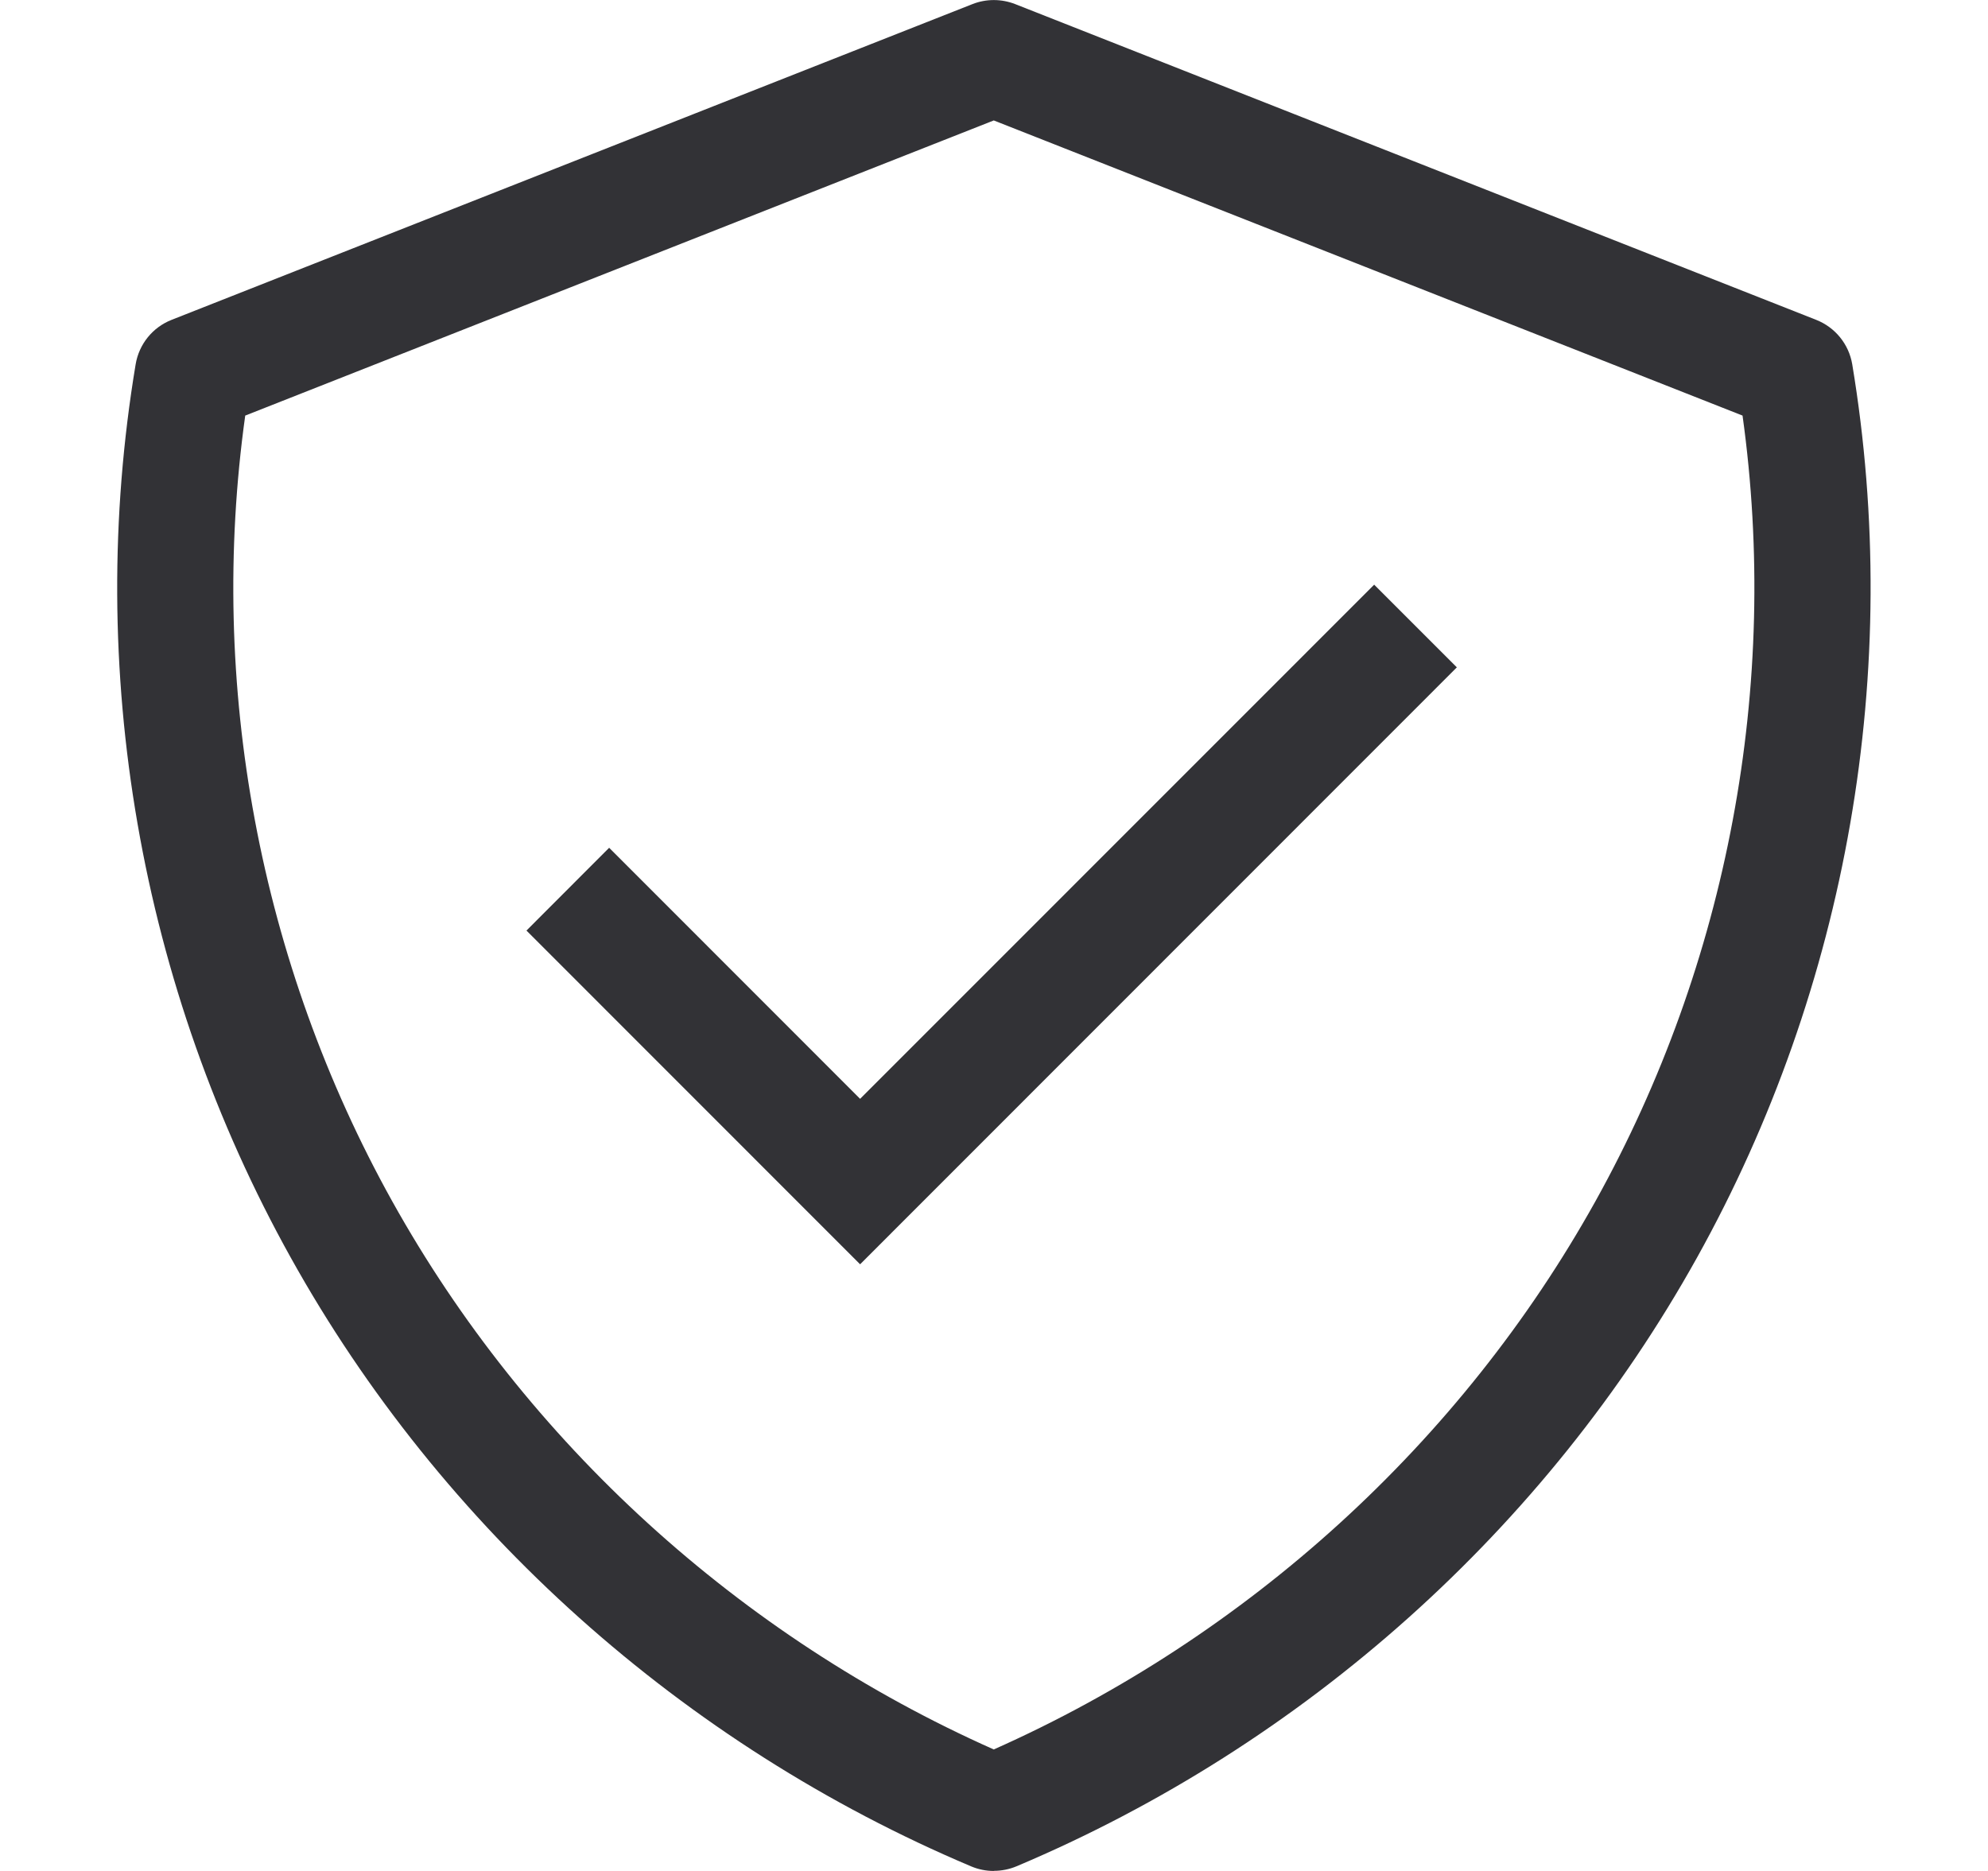
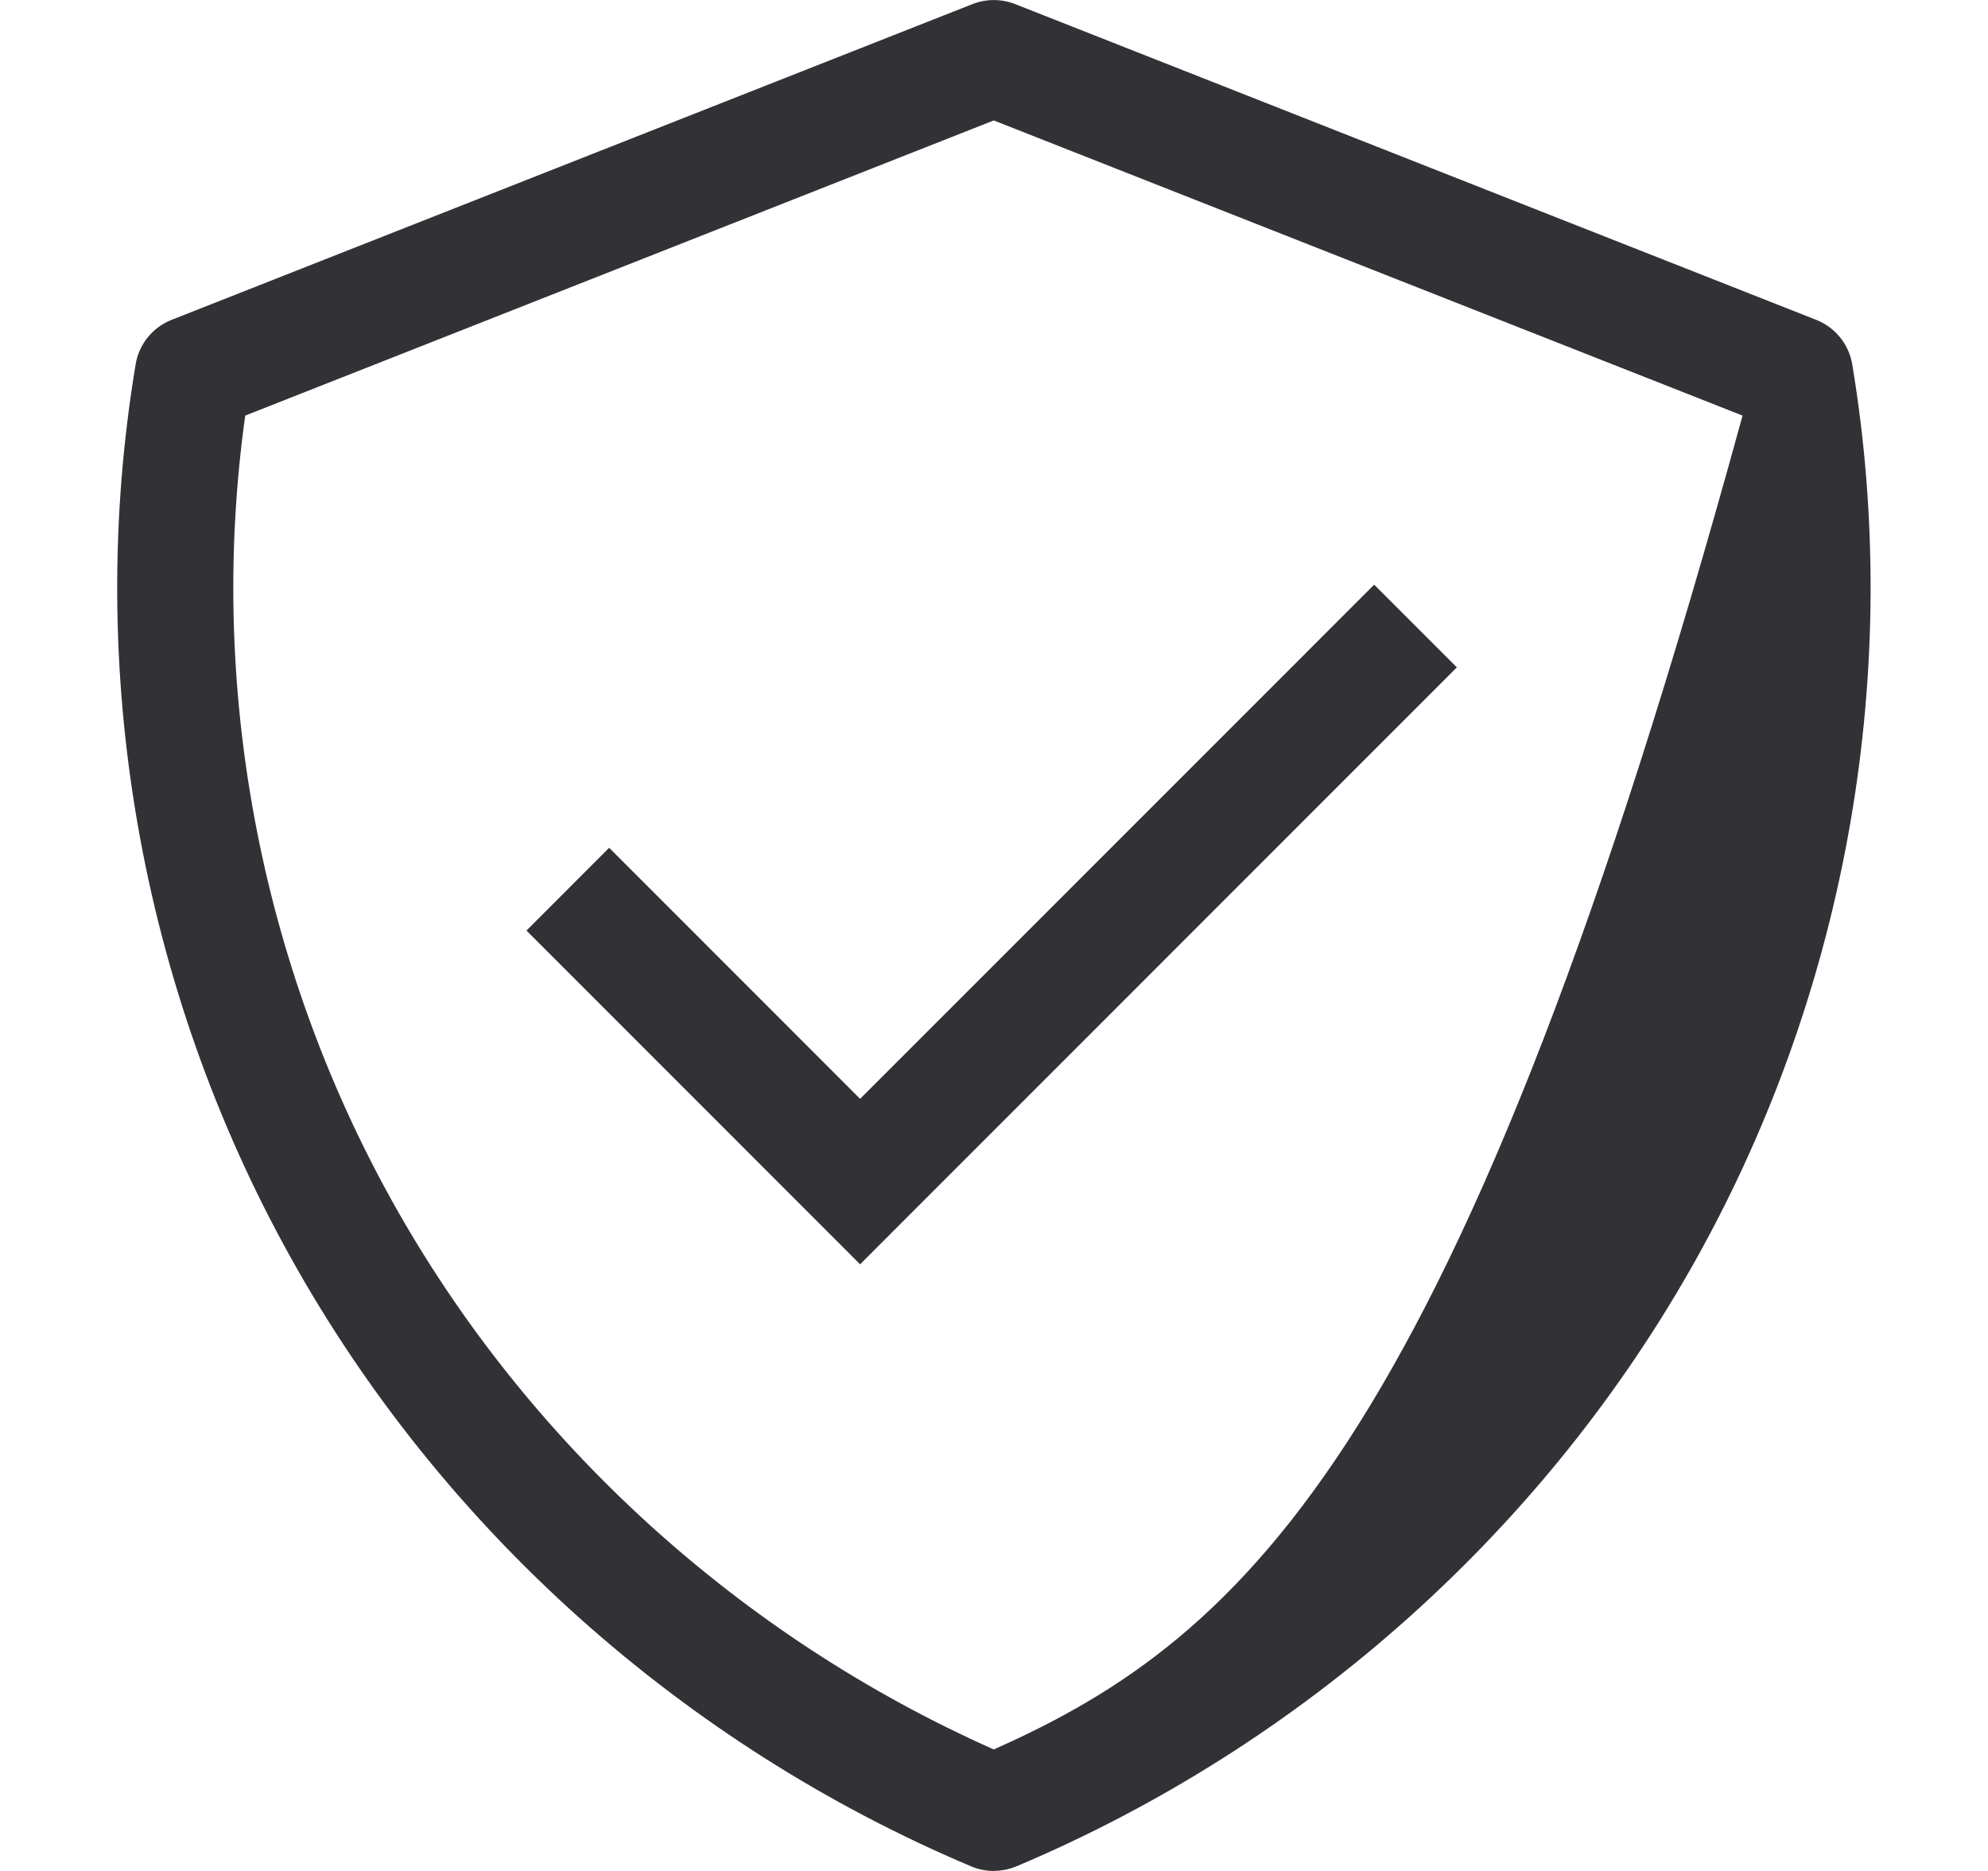
<svg xmlns="http://www.w3.org/2000/svg" fill="none" viewBox="0 0 17 16" height="16" width="17">
-   <path fill="#323236" d="M8.305 15.961C8.367 15.987 8.432 16 8.498 16L8.499 15.999C8.565 15.999 8.631 15.986 8.693 15.96C11.155 14.921 13.222 13.072 14.511 10.756C15.801 8.438 16.273 5.724 15.839 3.115C15.81 2.943 15.693 2.799 15.53 2.735L8.681 0.035C8.563 -0.011 8.433 -0.011 8.316 0.035L1.468 2.735C1.305 2.799 1.189 2.943 1.16 3.115C0.725 5.724 1.196 8.438 2.487 10.756C3.776 13.073 5.843 14.921 8.305 15.961ZM3.354 10.273C2.218 8.232 1.776 5.857 2.097 3.554L8.498 1.03L14.901 3.554C15.221 5.857 14.778 8.232 13.643 10.273C12.495 12.335 10.673 13.993 8.498 14.961C6.324 13.994 4.502 12.335 3.354 10.273ZM12.458 5.707L11.751 5L7.355 9.397L5.209 7.25L4.502 7.958L7.355 10.812L12.458 5.707Z" clip-rule="evenodd" fill-rule="evenodd" />
+   <path fill="#323236" d="M8.305 15.961C8.367 15.987 8.432 16 8.498 16L8.499 15.999C8.565 15.999 8.631 15.986 8.693 15.96C11.155 14.921 13.222 13.072 14.511 10.756C15.801 8.438 16.273 5.724 15.839 3.115C15.81 2.943 15.693 2.799 15.53 2.735L8.681 0.035C8.563 -0.011 8.433 -0.011 8.316 0.035L1.468 2.735C1.305 2.799 1.189 2.943 1.16 3.115C0.725 5.724 1.196 8.438 2.487 10.756C3.776 13.073 5.843 14.921 8.305 15.961ZM3.354 10.273C2.218 8.232 1.776 5.857 2.097 3.554L8.498 1.03L14.901 3.554C12.495 12.335 10.673 13.993 8.498 14.961C6.324 13.994 4.502 12.335 3.354 10.273ZM12.458 5.707L11.751 5L7.355 9.397L5.209 7.25L4.502 7.958L7.355 10.812L12.458 5.707Z" clip-rule="evenodd" fill-rule="evenodd" />
</svg>